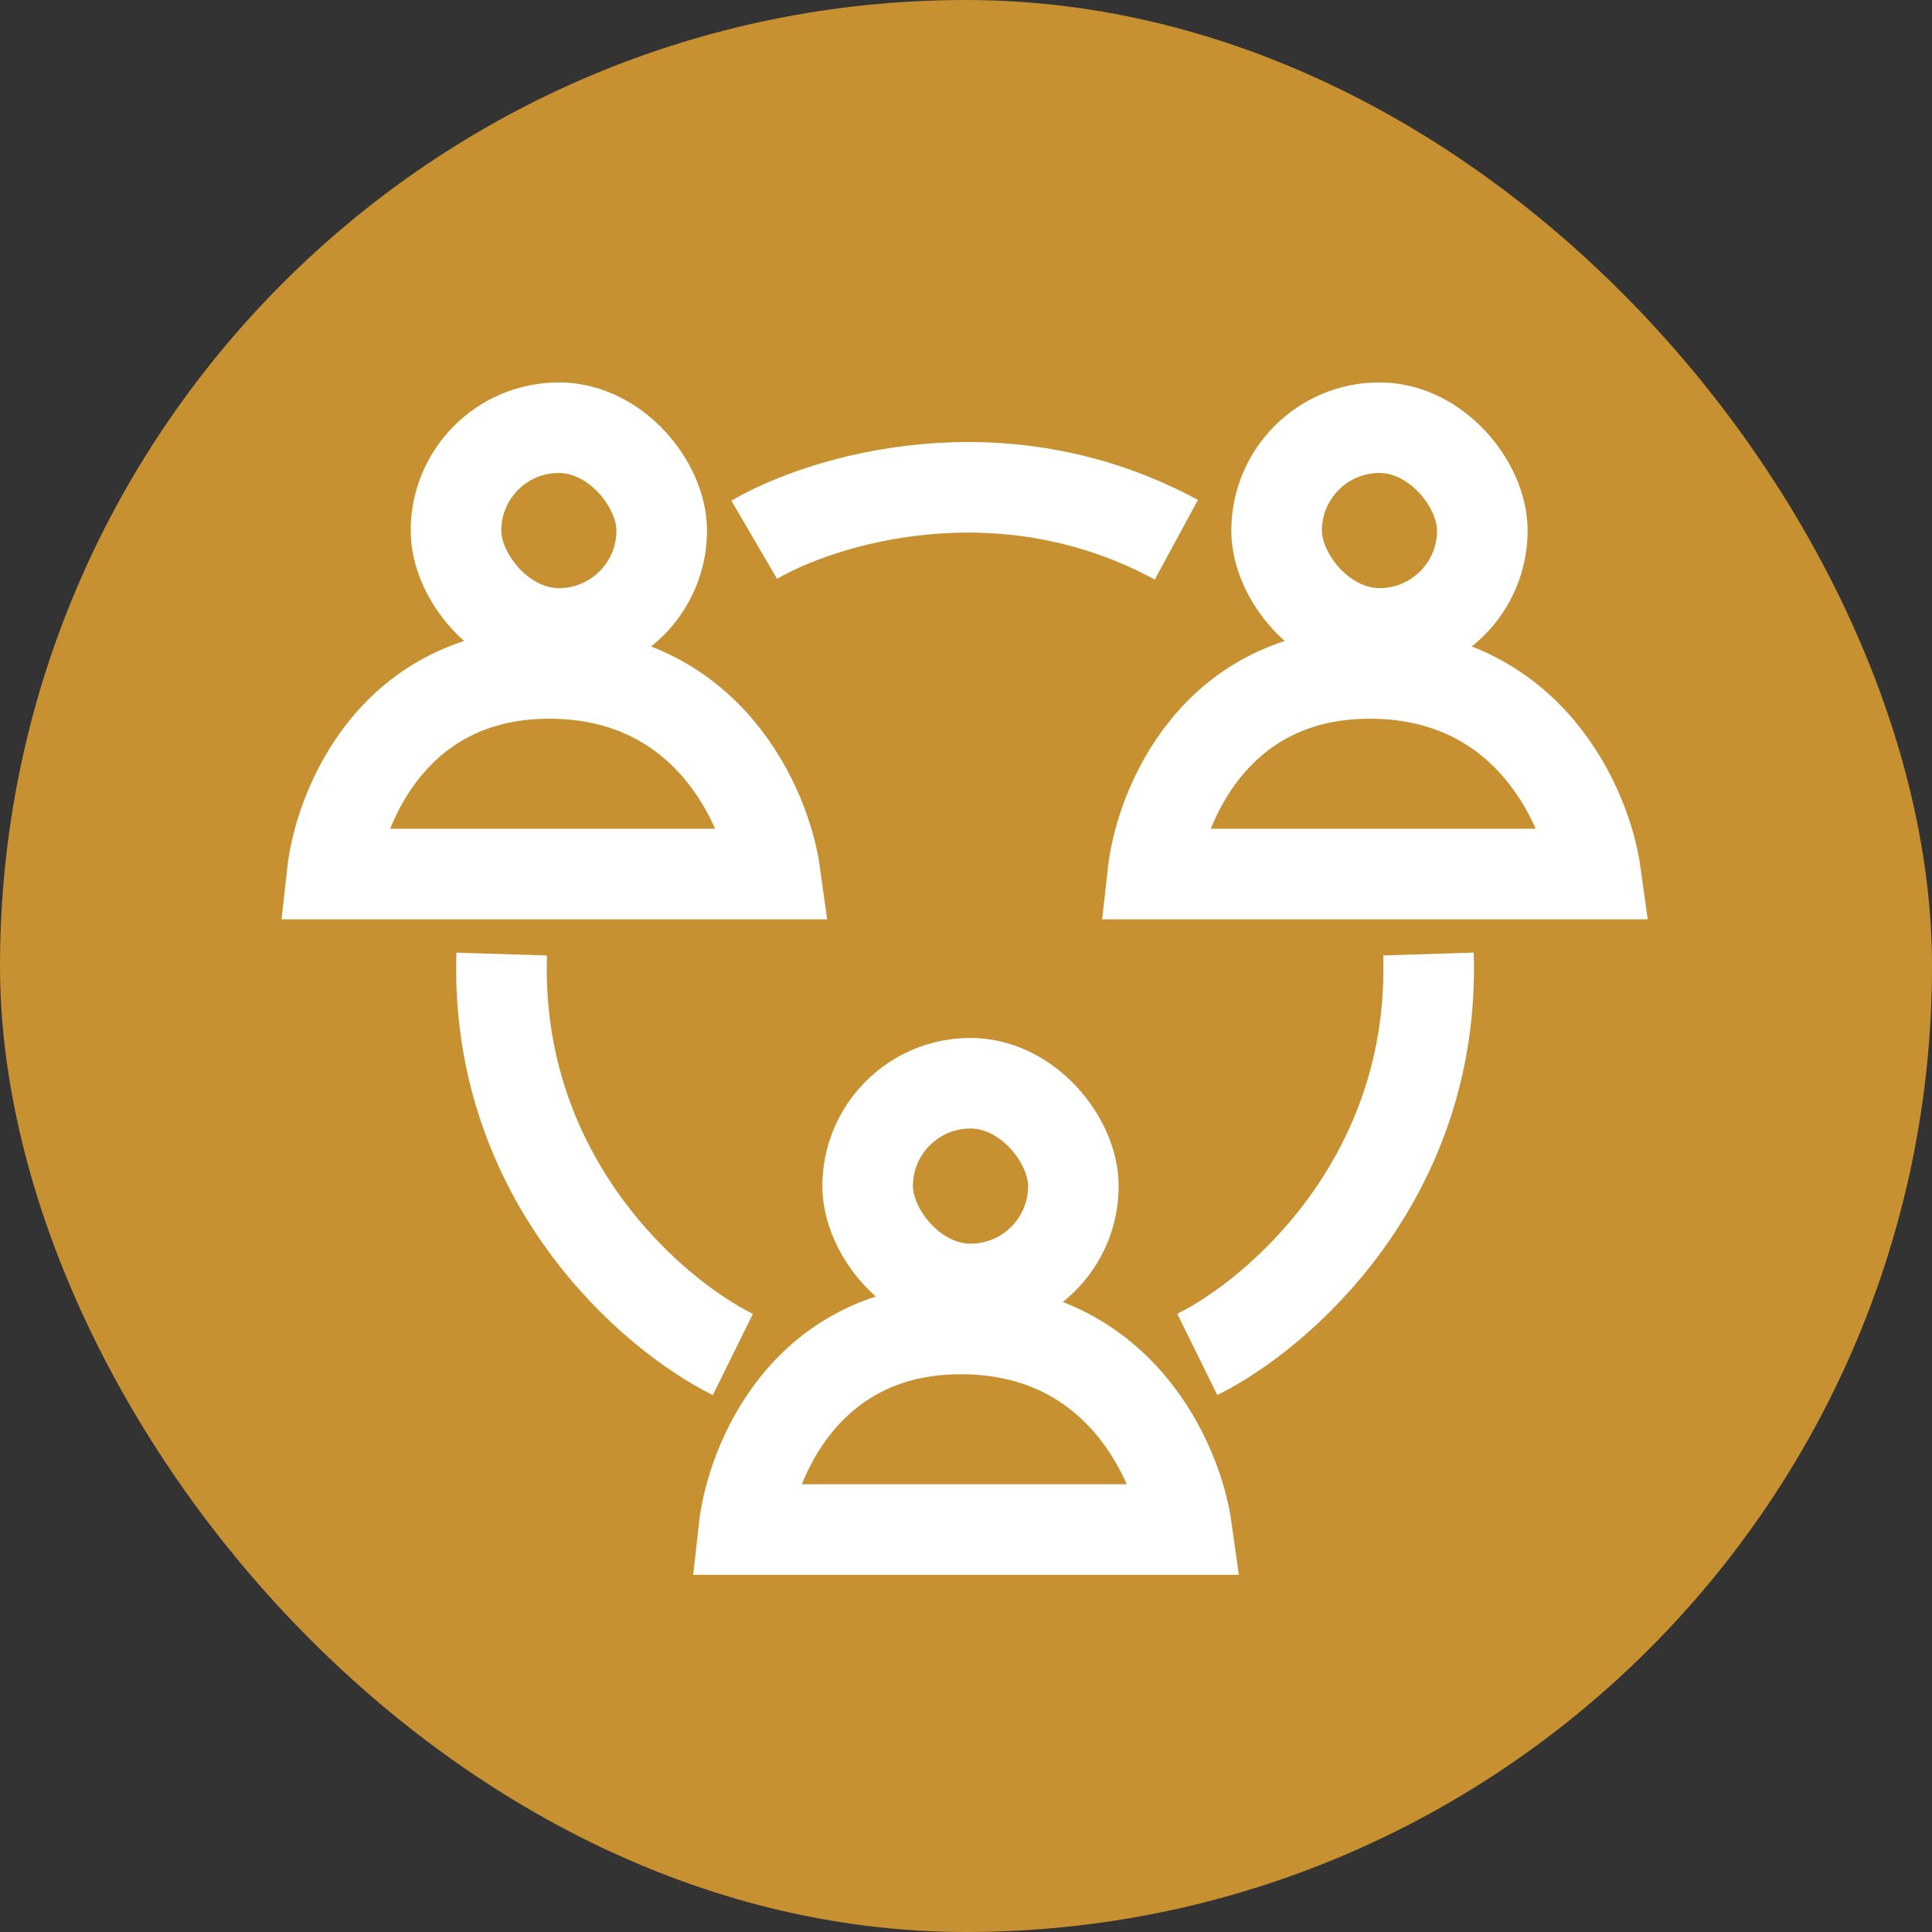
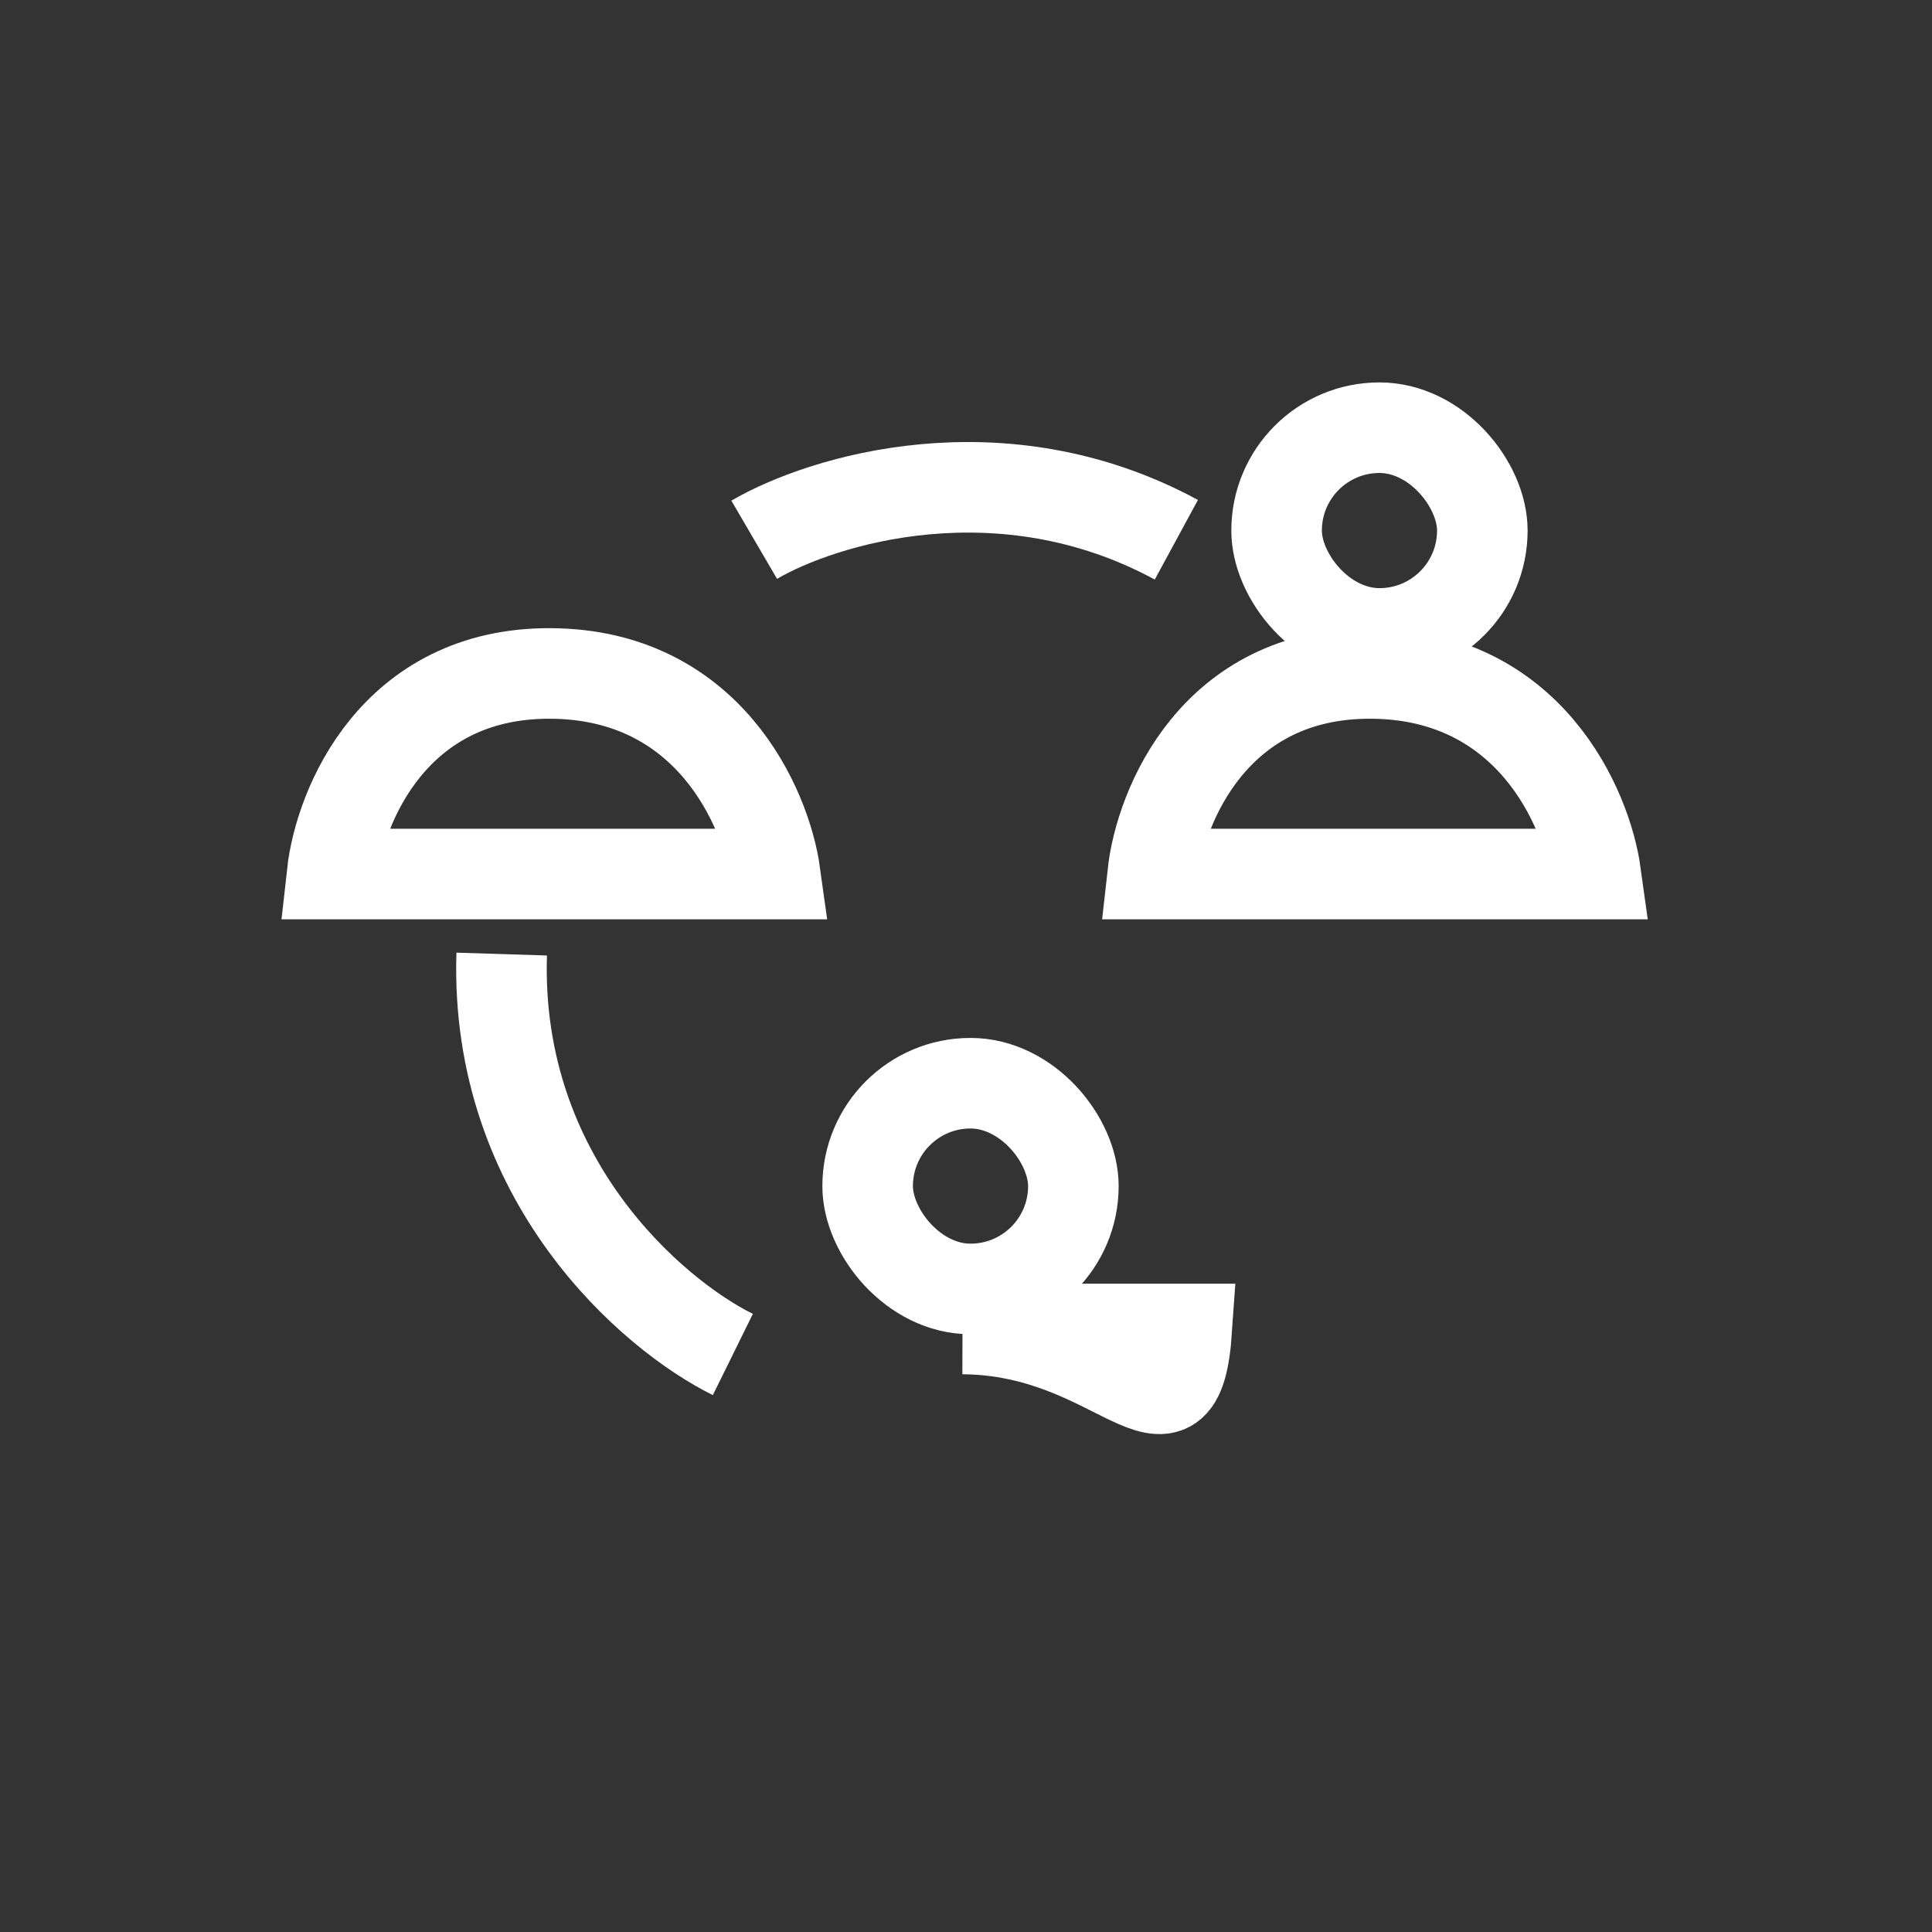
<svg xmlns="http://www.w3.org/2000/svg" width="64" height="64" viewBox="0 0 64 64" fill="none">
  <rect x="0" y="0" width="64" height="64" fill="#333333" stroke="none" />
-   <rect width="64" height="64" rx="32" fill="#C79030" />
  <path d="M45.436 22.309C40.225 22.274 38.43 26.724 38.184 28.953H52.862C52.558 26.753 50.648 22.343 45.436 22.309Z" stroke="white" stroke-width="3" />
  <rect x="42.289" y="14.168" width="6.815" height="6.815" rx="3.407" stroke="white" stroke-width="3" />
  <path d="M18.253 22.309C13.041 22.274 11.246 26.724 11 28.953H25.679C25.375 26.753 23.464 22.343 18.253 22.309Z" stroke="white" stroke-width="3" />
-   <rect x="15.105" y="14.168" width="6.815" height="6.815" rx="3.407" stroke="white" stroke-width="3" />
-   <path d="M31.889 44.024C26.678 43.989 24.883 48.439 24.637 50.668H39.316C39.011 48.468 37.101 44.058 31.889 44.024Z" stroke="white" stroke-width="3" />
+   <path d="M31.889 44.024H39.316C39.011 48.468 37.101 44.058 31.889 44.024Z" stroke="white" stroke-width="3" />
  <rect x="28.742" y="35.883" width="6.815" height="6.815" rx="3.407" stroke="white" stroke-width="3" />
  <path d="M24.984 17.88C27.228 16.569 33.166 14.734 38.968 17.88" stroke="white" stroke-width="3" />
  <path d="M24.277 44.869C21.626 43.562 16.384 39.079 16.619 31.605" stroke="white" stroke-width="3" />
-   <path d="M39.662 44.867C42.313 43.56 47.556 39.077 47.32 31.603" stroke="white" stroke-width="3" />
</svg>